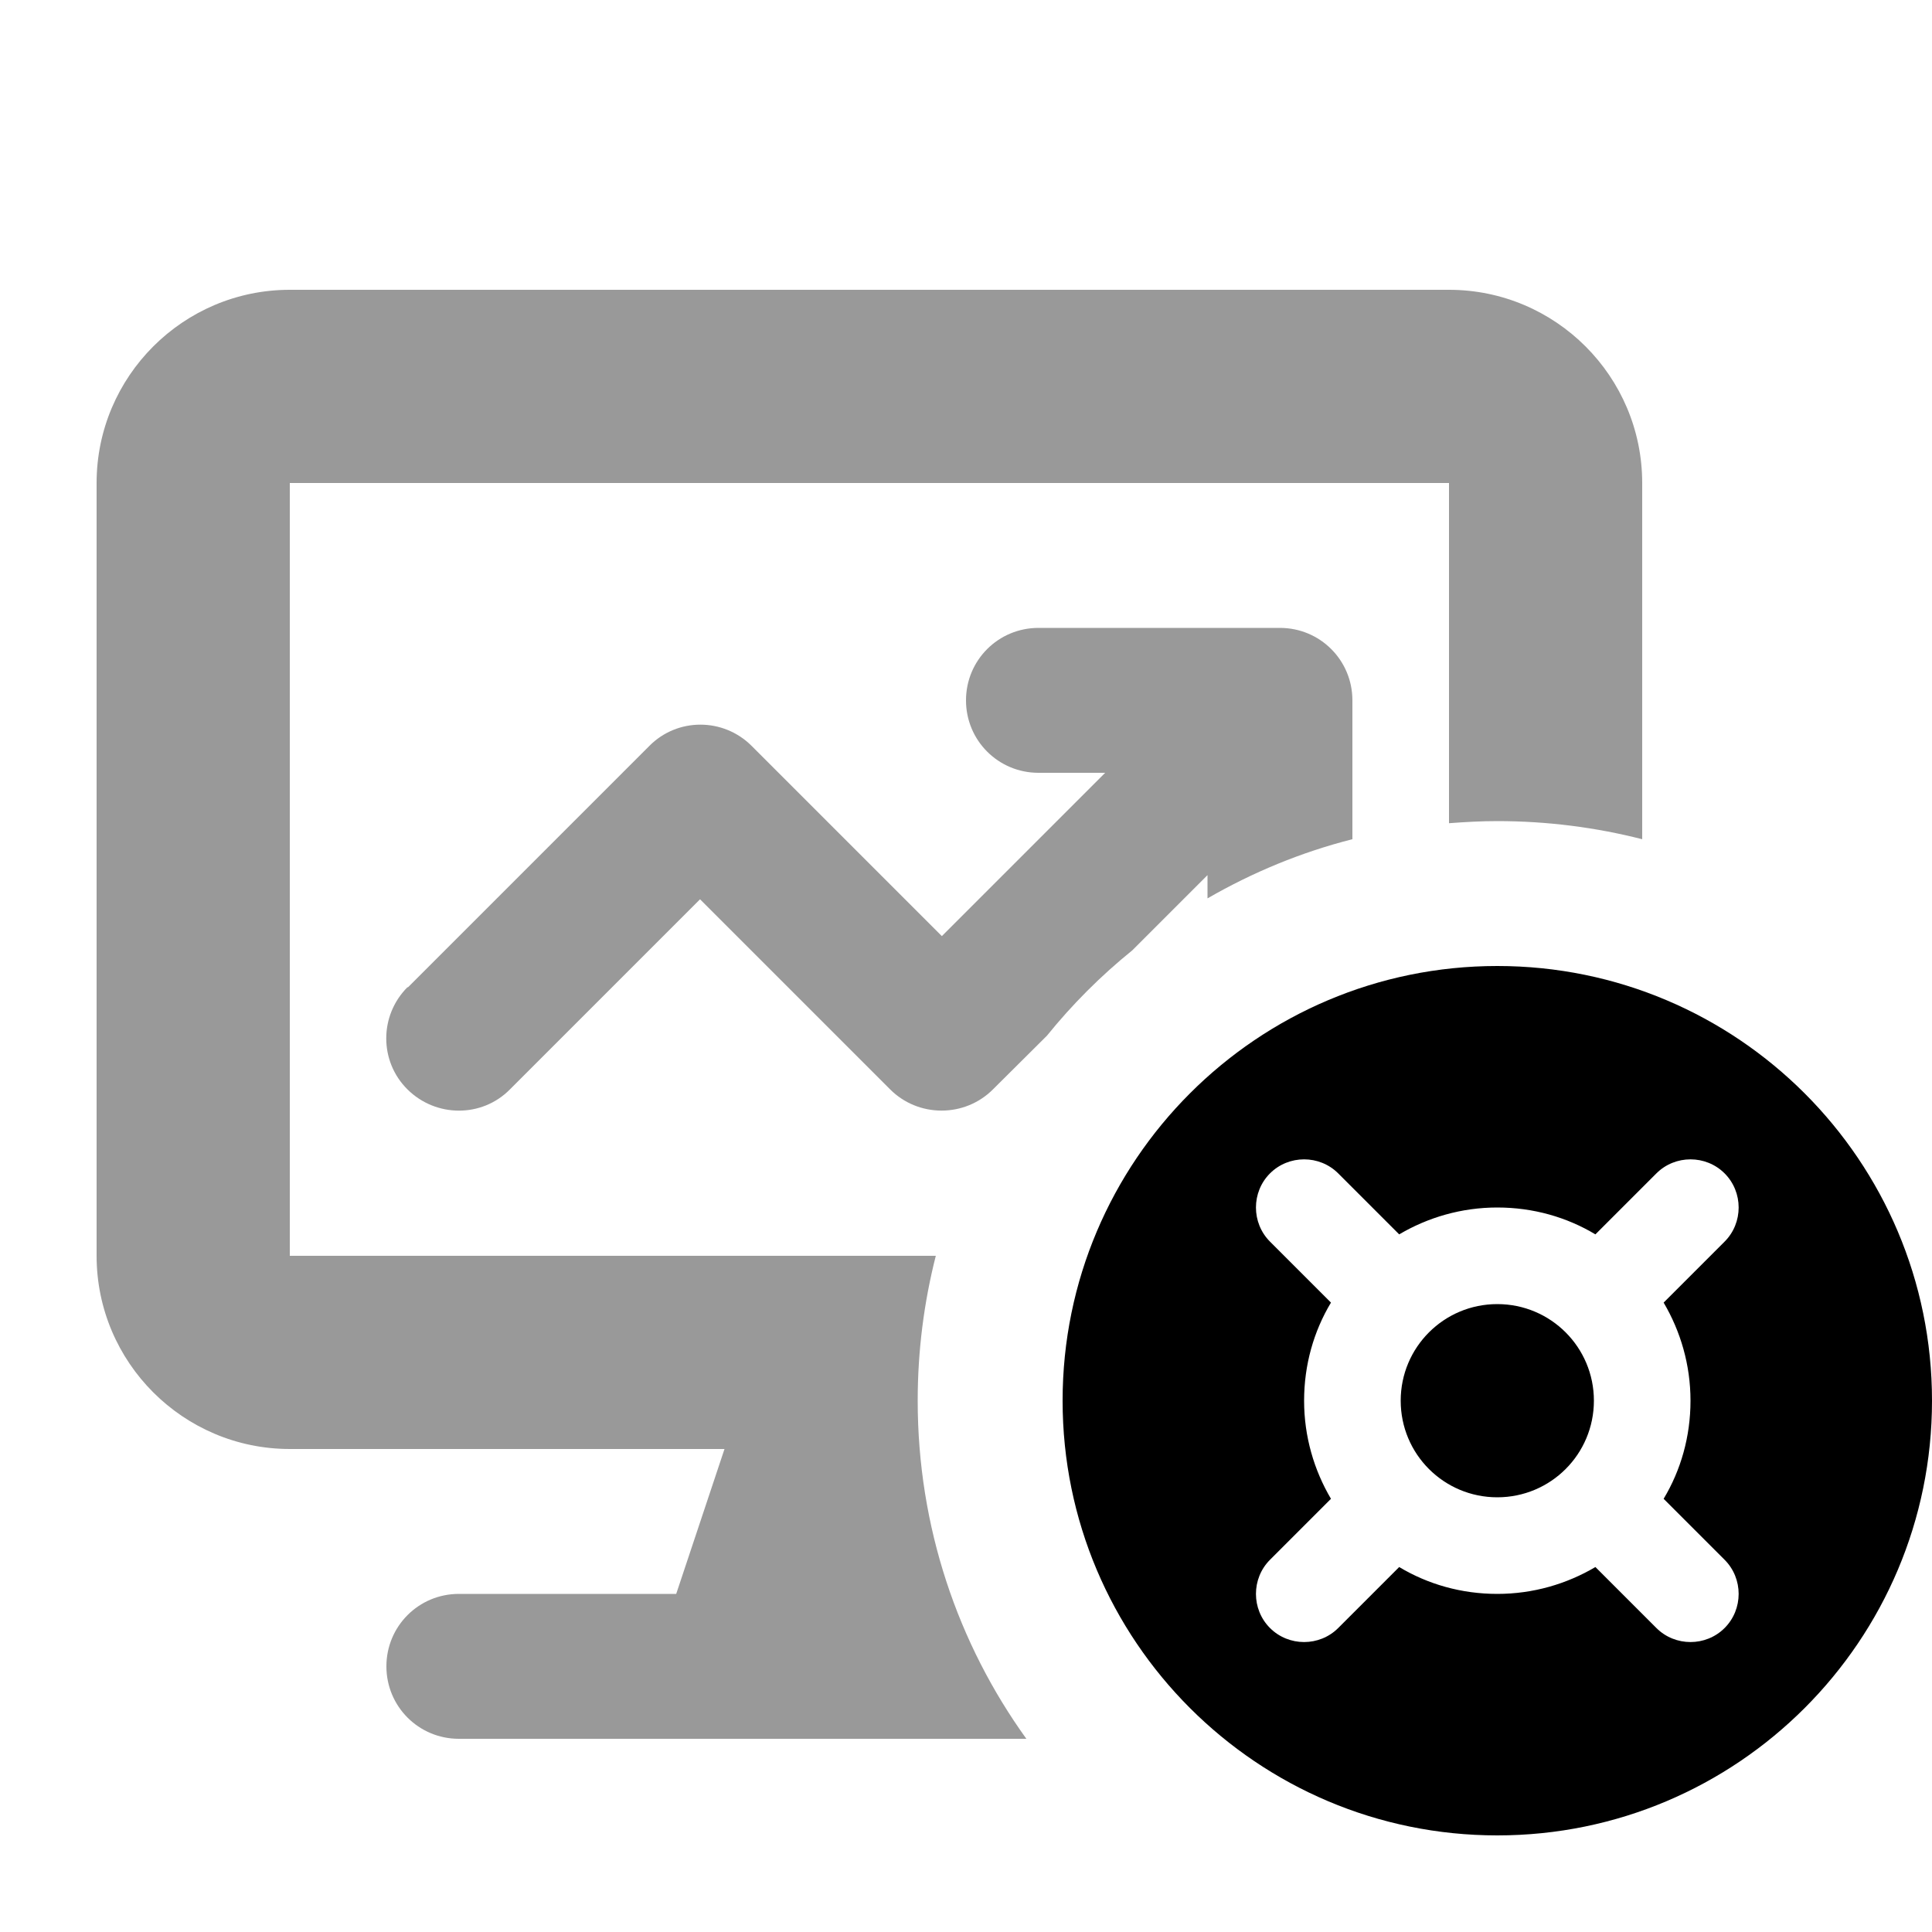
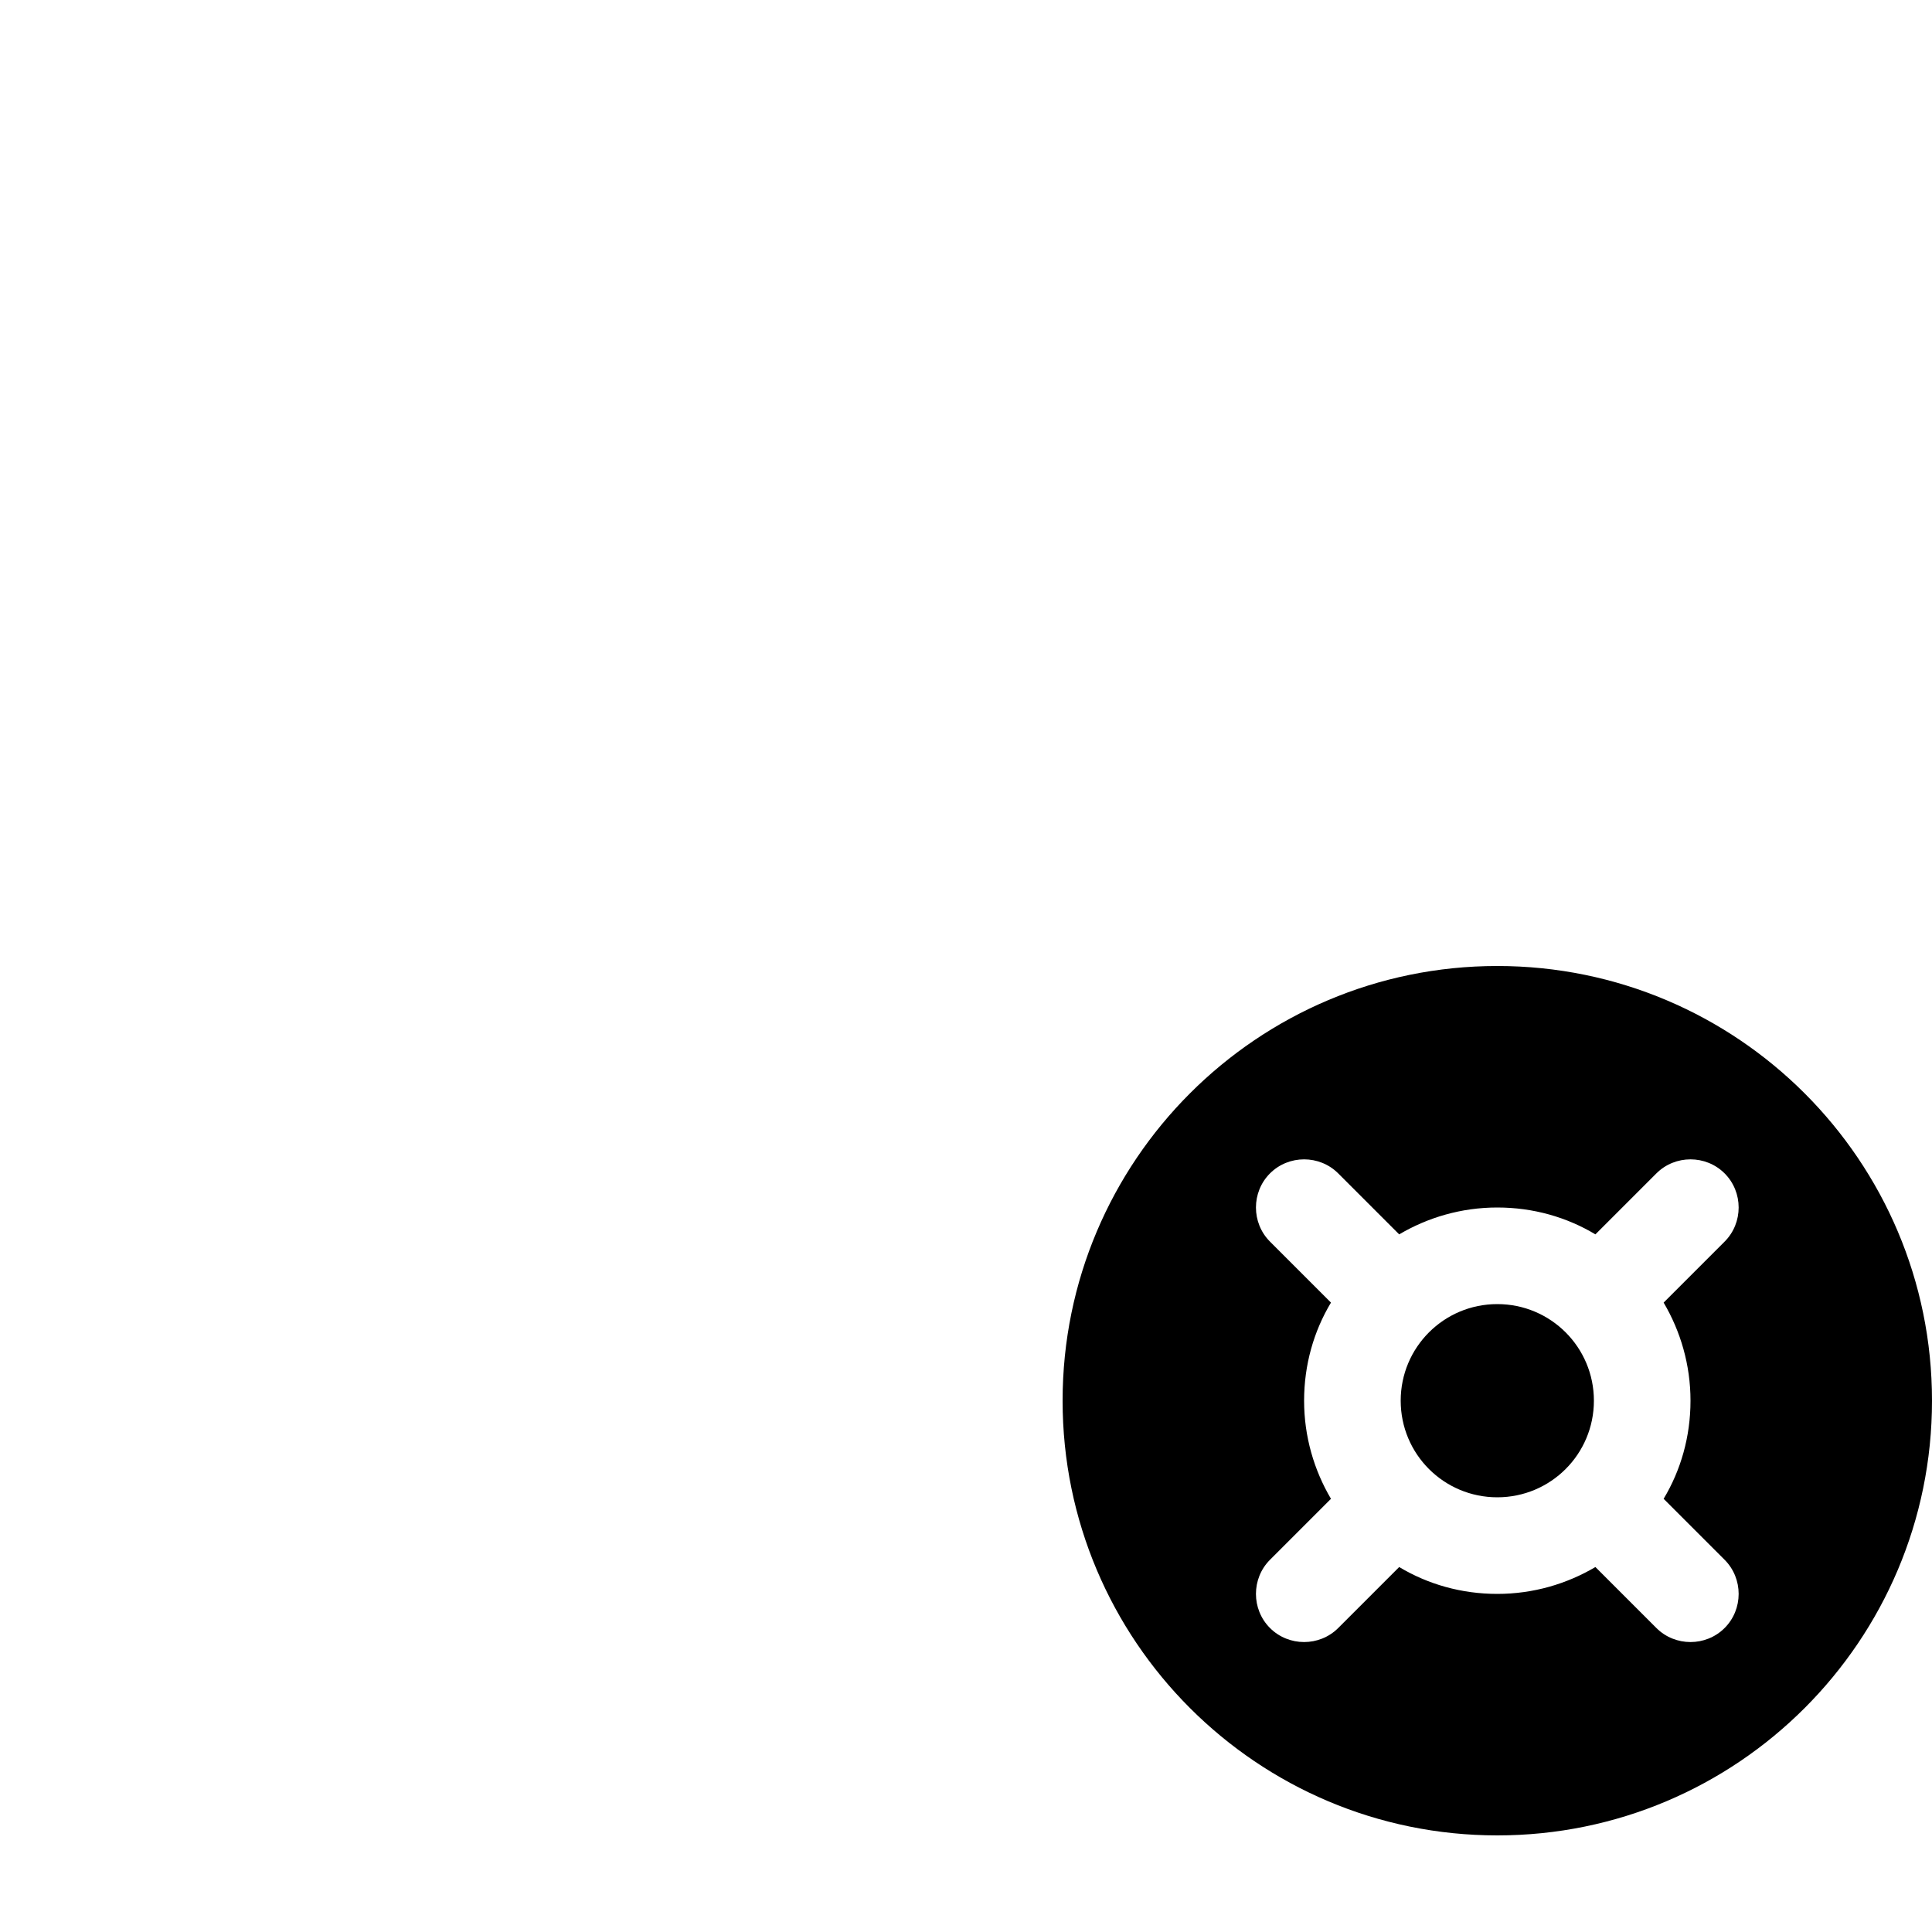
<svg xmlns="http://www.w3.org/2000/svg" viewBox="0 0 640 640">
-   <path opacity=".4" fill="currentColor" d="M32 160L32 416C32 451.3 60.7 480 96 480L240 480L224 528L152 528C138.7 528 128 538.7 128 552C128 565.3 138.7 576 152 576L340 576C317.3 544.5 304 505.8 304 464C304 447.4 306.1 431.3 310 416L96 416L96 160L480 160L480 272.7C485.3 272.3 490.6 272 496 272C512.6 272 528.7 274.1 544 278L544 160C544 124.7 515.3 96 480 96L96 96C60.7 96 32 124.7 32 160zM135 327C125.6 336.4 125.6 351.6 135 360.9C144.4 370.2 159.6 370.3 168.9 360.9L231.9 297.9L294.9 360.9C299.4 365.4 305.5 367.9 311.9 367.9C318.3 367.9 324.4 365.4 328.9 360.9L346.8 343.1C355.2 332.7 364.7 323.2 375.1 314.8L400 289.9L400 297.6C414.9 289 431 282.3 448 278L448 232C448 218.7 437.3 208 424 208L344 208C330.7 208 320 218.7 320 232C320 245.3 330.7 256 344 256L366.1 256L312 310.1L249 247.1C239.6 237.7 224.4 237.7 215.1 247.1L135.1 327.1z" />
  <path fill="currentColor" d="M496 608C575.5 608 640 543.5 640 464C640 384.5 575.5 320 496 320C416.5 320 352 384.5 352 464C352 543.5 416.5 608 496 608zM551.1 431.5C556.7 441 560 452.1 560 464C560 475.9 556.8 487 551.1 496.5L571.3 516.7C577.5 522.9 577.5 533.1 571.3 539.3C565.1 545.5 554.9 545.5 548.7 539.3L528.5 519.1C519 524.7 507.9 528 496 528C484.1 528 473 524.8 463.5 519.1L443.3 539.3C437.1 545.5 426.9 545.5 420.7 539.3C414.5 533.1 414.5 522.9 420.7 516.7L440.9 496.5C435.3 487 432 475.9 432 464C432 452.1 435.2 441 440.9 431.5L420.7 411.3C414.5 405.1 414.5 394.9 420.7 388.7C426.9 382.5 437.1 382.5 443.3 388.7L463.5 408.9C473 403.3 484.1 400 496 400C507.9 400 519 403.2 528.5 408.9L548.7 388.7C554.9 382.5 565.1 382.5 571.3 388.7C577.5 394.9 577.5 405.1 571.3 411.3L551.1 431.5zM528 464C528 446.3 513.7 432 496 432C478.3 432 464 446.3 464 464C464 481.7 478.3 496 496 496C513.7 496 528 481.7 528 464z" />
</svg>